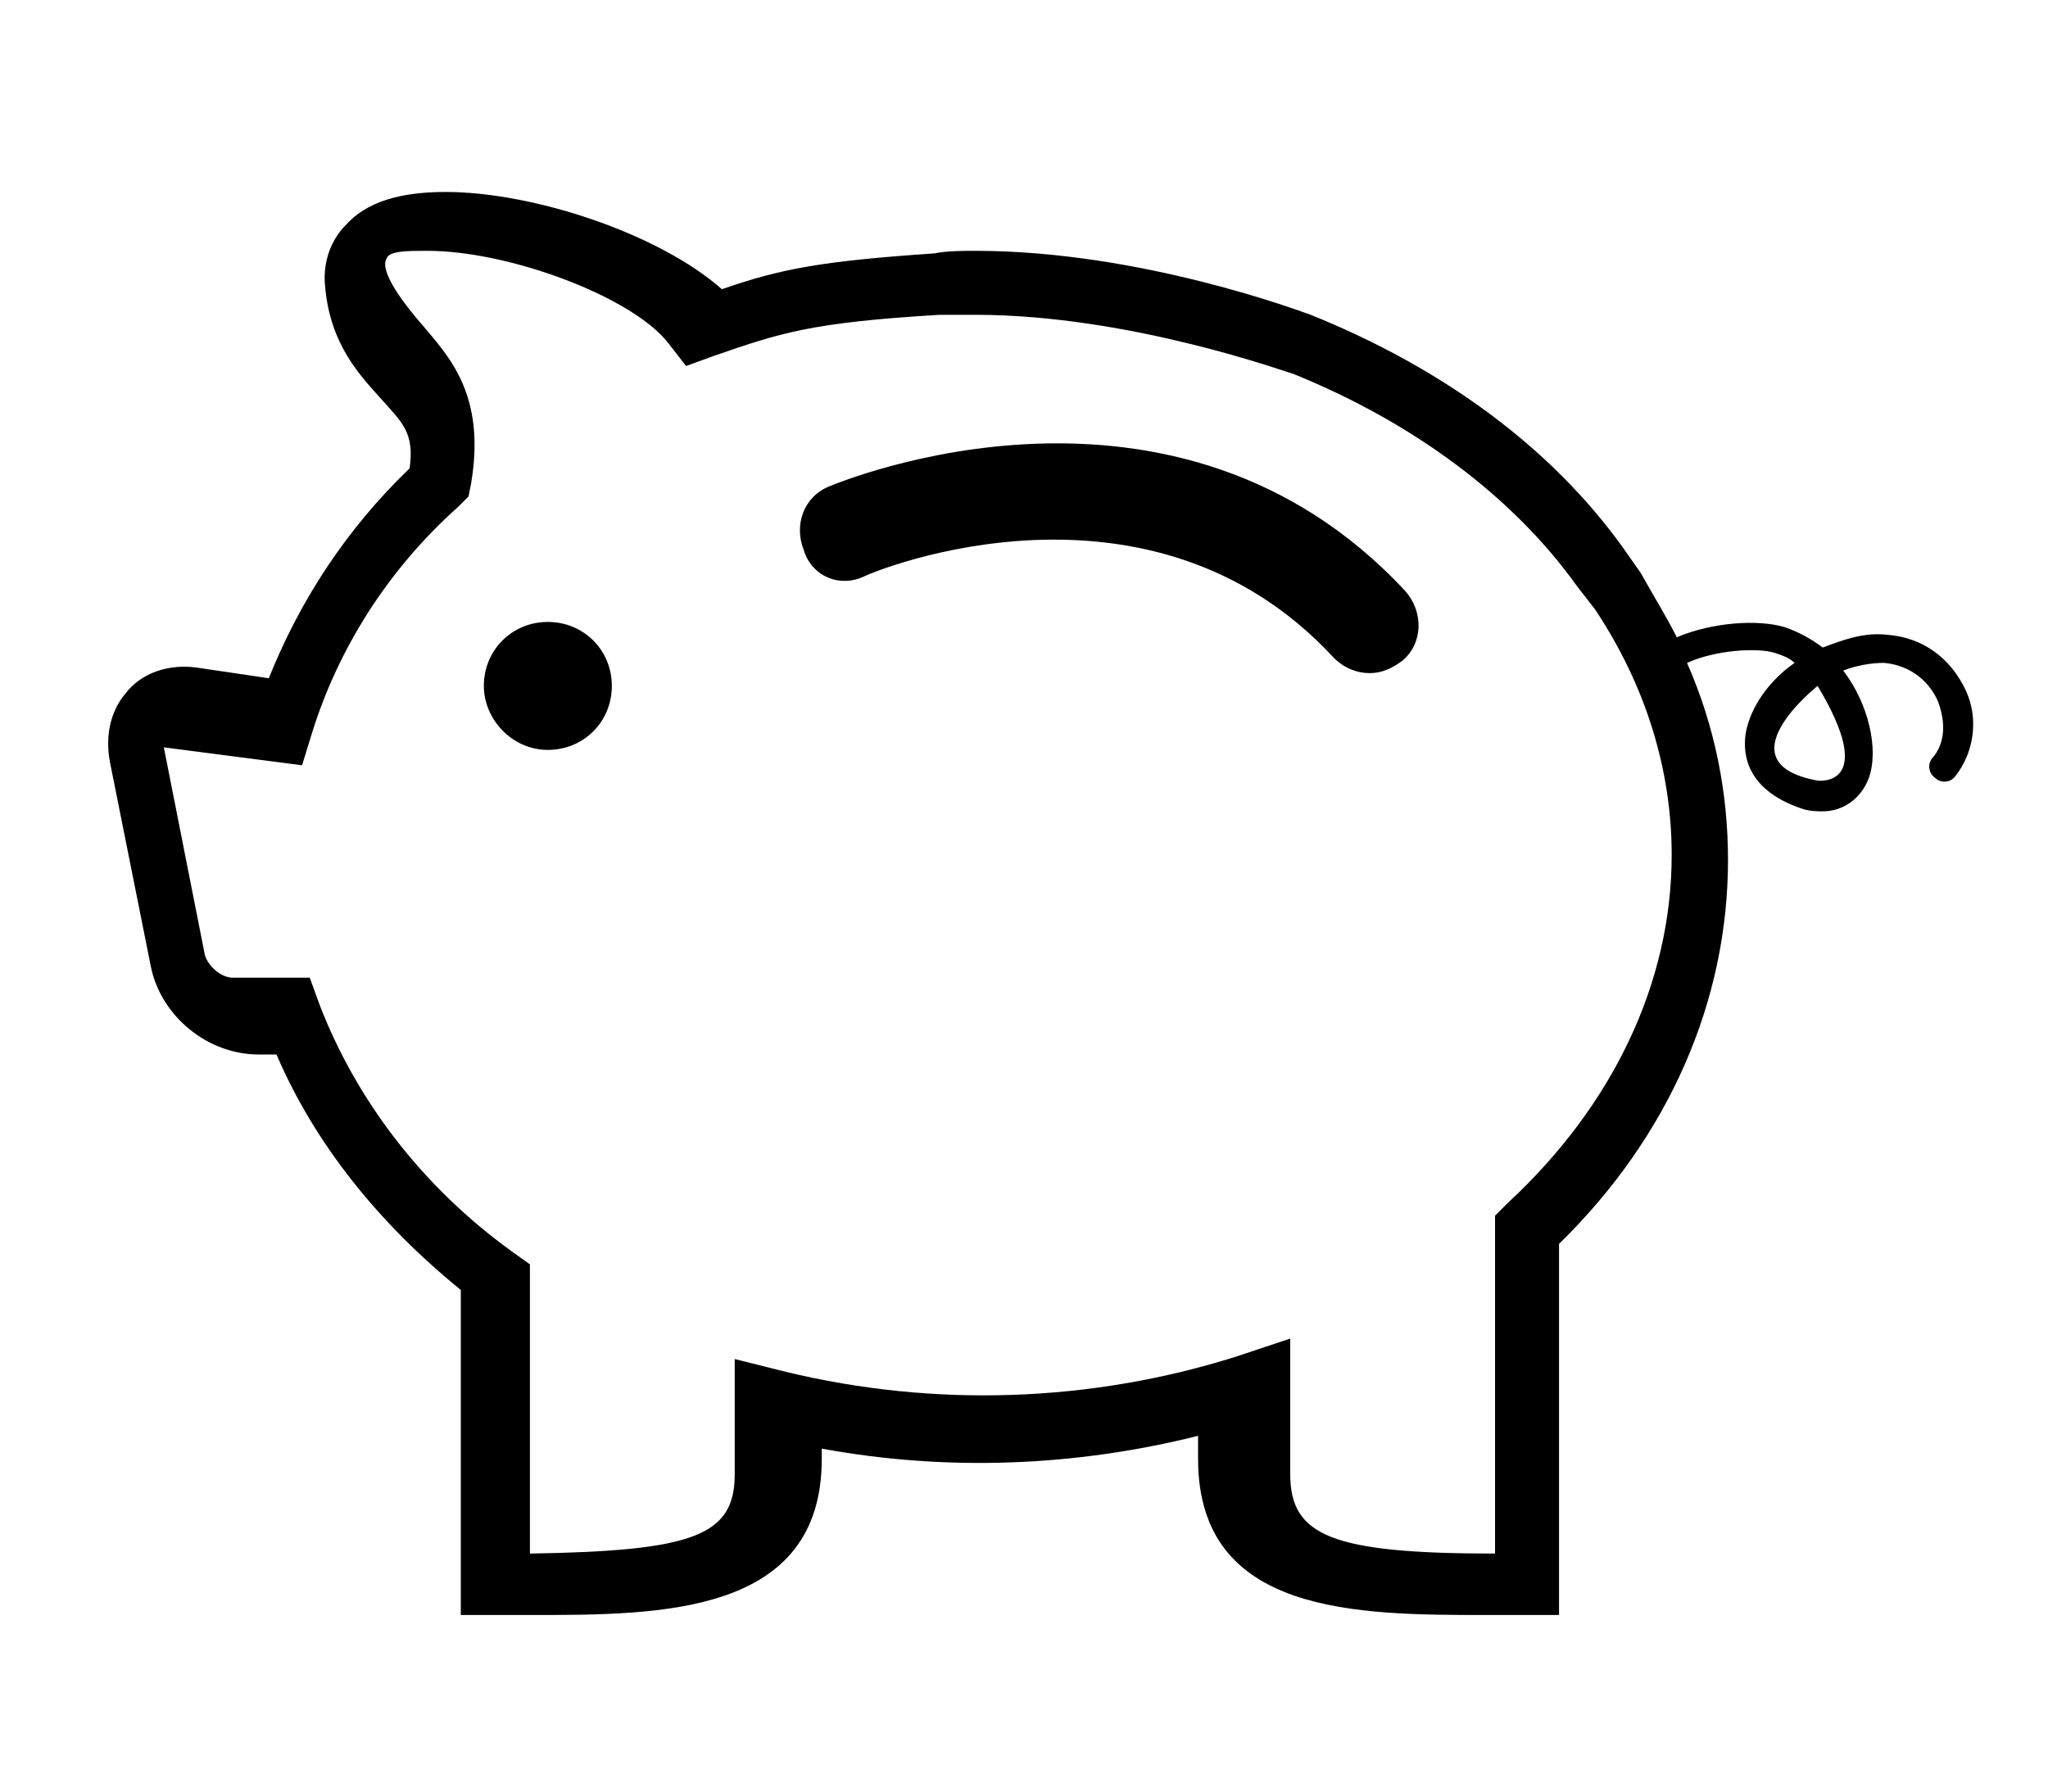
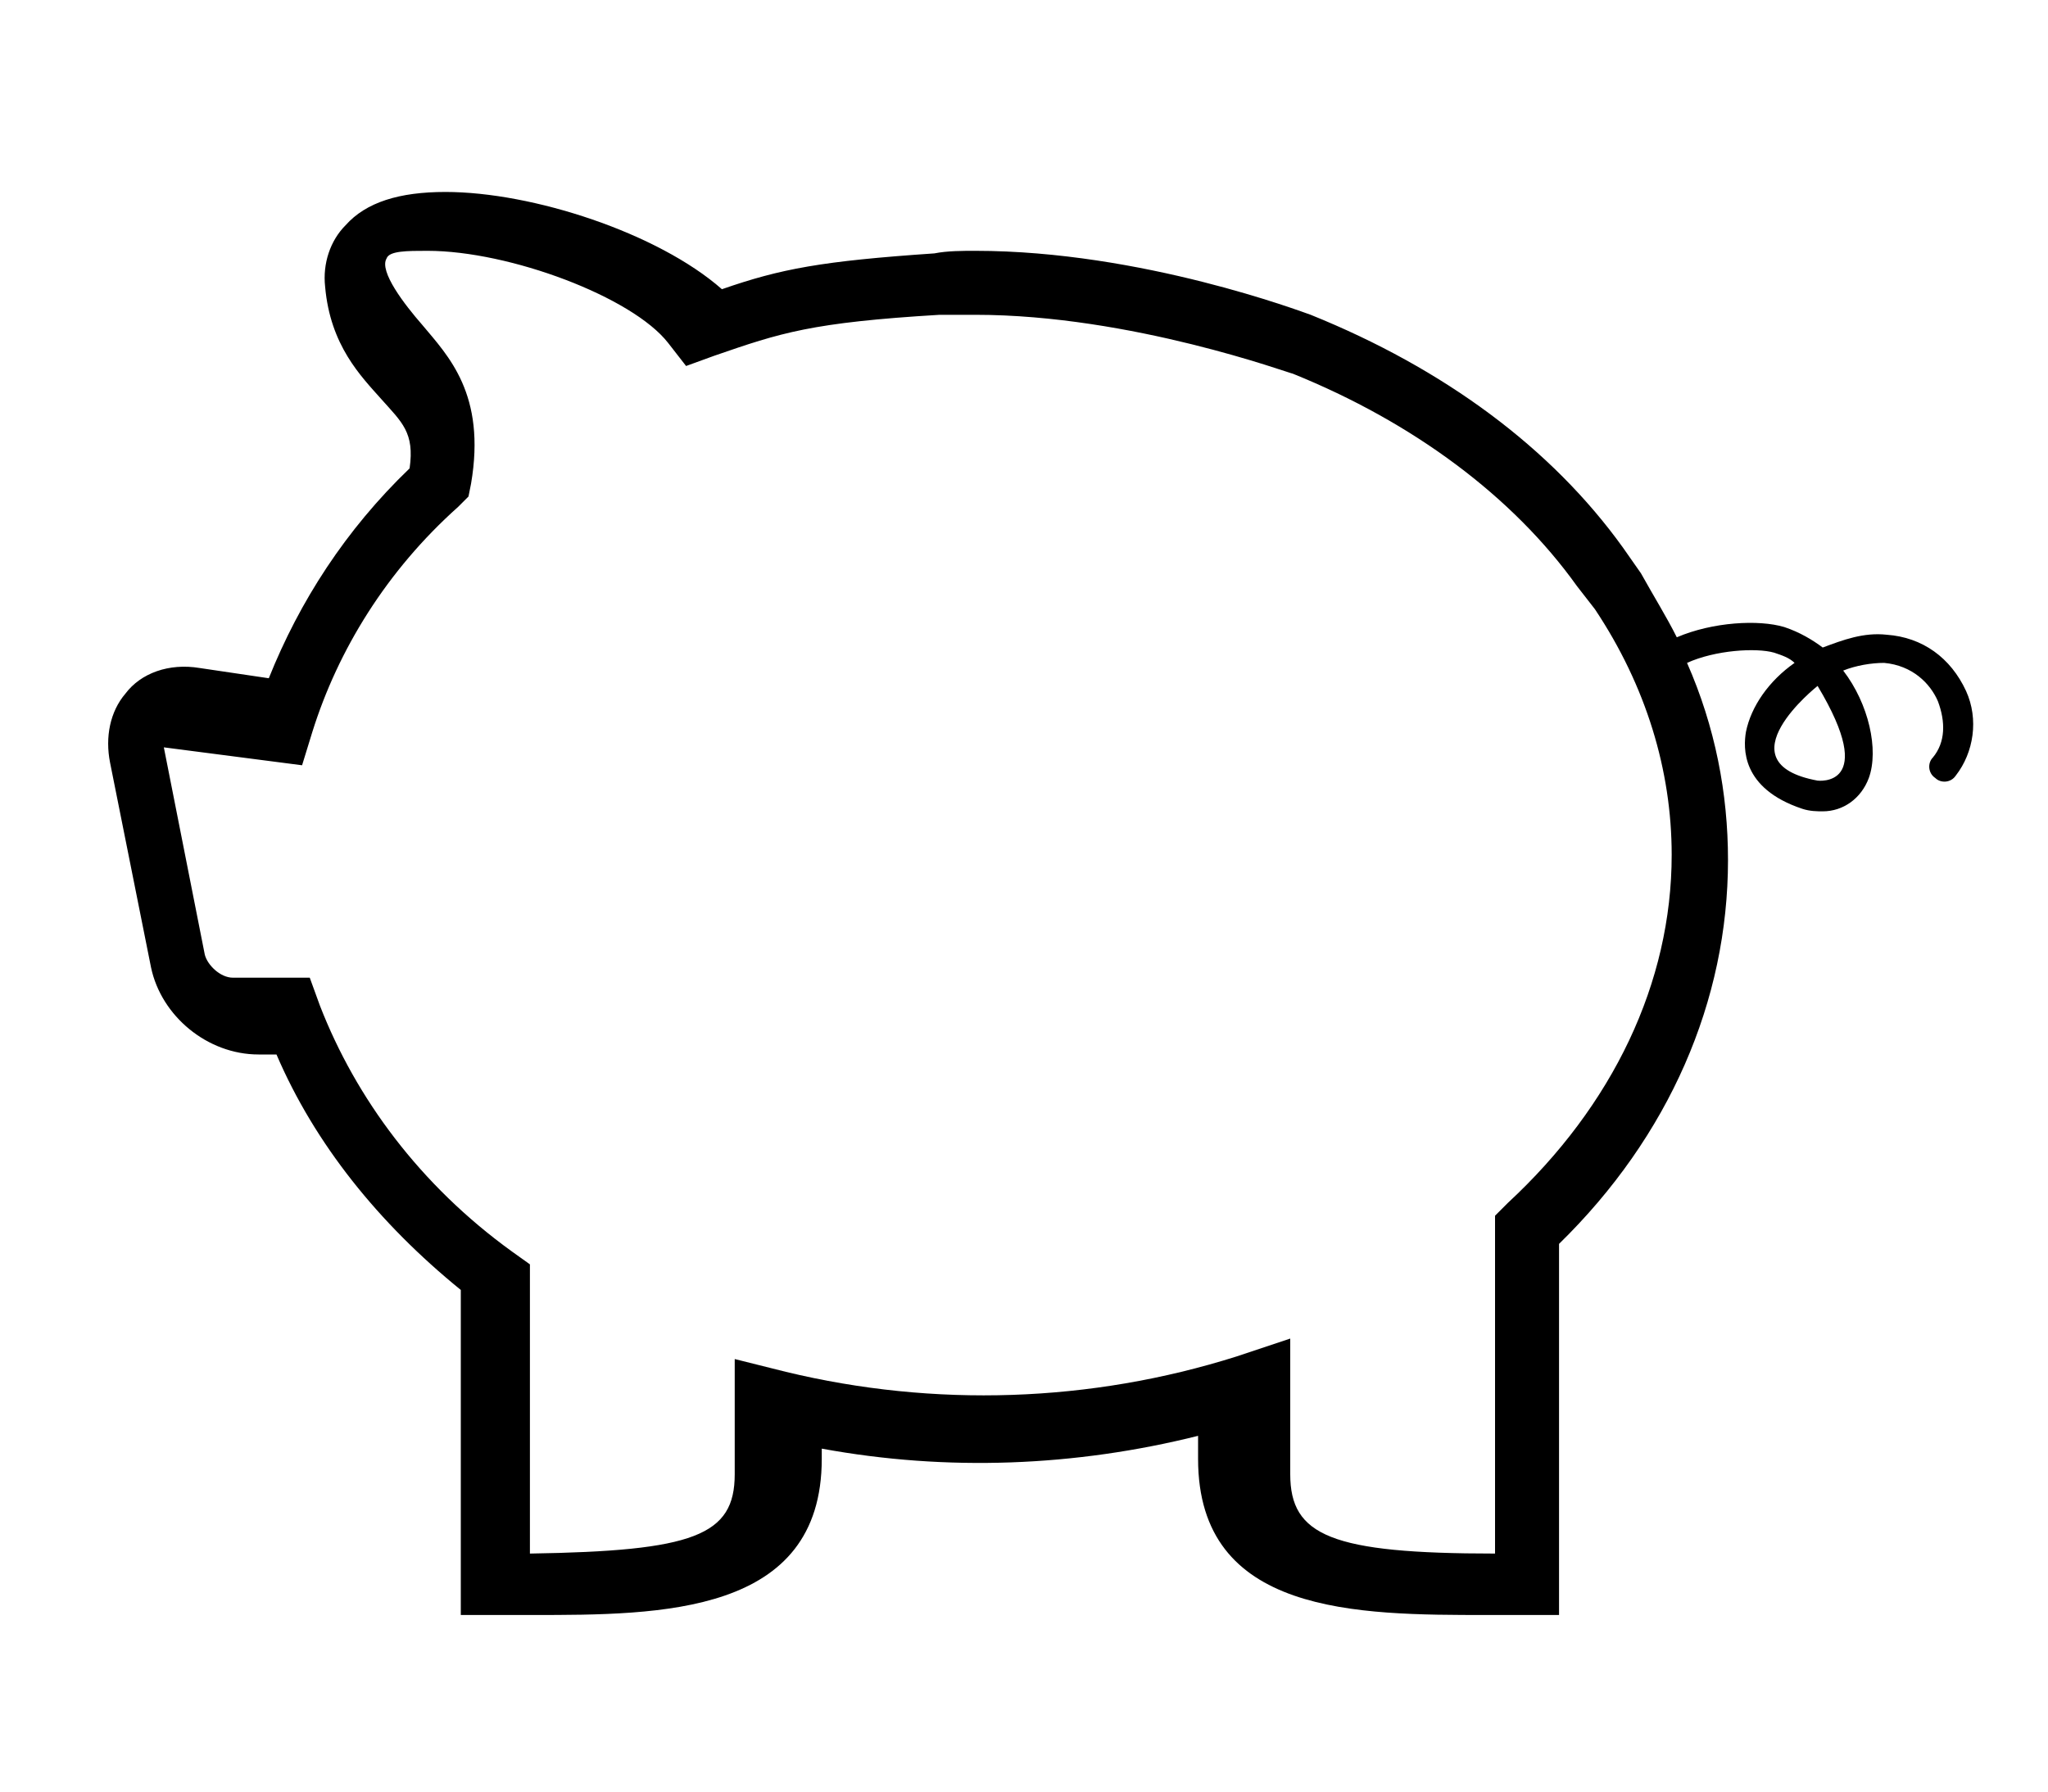
<svg xmlns="http://www.w3.org/2000/svg" version="1.2" baseProfile="tiny" id="Layer_1" x="0px" y="0px" width="80px" height="70px" viewBox="0 0 80 70" xml:space="preserve">
  <g>
    <g>
-       <path d="M21.4,29.3c1.4,0,2.5-1.1,2.5-2.5c0-1.4-1.1-2.5-2.5-2.5c-1.4,0-2.5,1.1-2.5,2.5C18.9,28.1,20,29.3,21.4,29.3z" />
      <path d="M5.9,37.8c0.4,1.9,2.2,3.4,4.2,3.4h0.7c1.5,3.5,4,6.6,7.2,9.2v12.7l2.8,0c5,0,11.3,0,11.3-6.1v-0.4    c4.9,0.9,9.9,0.7,14.7-0.5V57c0,6.1,6.2,6.1,11.3,6.1l2.8,0V48.6c4.3-4.2,6.6-9.5,6.6-15c0-2.6-0.5-5.2-1.6-7.7    c1.1-0.5,2.7-0.6,3.4-0.4c0.3,0.1,0.6,0.2,0.8,0.4c-1,0.7-1.7,1.7-1.9,2.7c-0.1,0.6-0.2,2.2,2.2,3c0.3,0.1,0.6,0.1,0.8,0.1    c0.8,0,1.5-0.5,1.8-1.3c0.4-1.1,0-2.9-1-4.2c0.5-0.2,1.1-0.3,1.6-0.3c1.1,0.1,1.8,0.8,2.1,1.5c0.3,0.8,0.3,1.6-0.2,2.2    c-0.2,0.2-0.2,0.6,0.1,0.8c0.2,0.2,0.6,0.2,0.8-0.1c0.7-0.9,0.9-2.2,0.4-3.3c-0.6-1.3-1.7-2.1-3.1-2.2c-0.9-0.1-1.7,0.2-2.5,0.5    c-0.4-0.3-0.9-0.6-1.5-0.8c-1-0.3-2.8-0.2-4.2,0.4c-0.4-0.8-0.9-1.6-1.4-2.5l-0.7-1c-2.8-3.9-7-7-12.2-9.1    c-0.3-0.1-6.6-2.5-13.1-2.5c-0.5,0-1.1,0-1.6,0.1c-4.4,0.3-6,0.6-8.3,1.4c-2.5-2.2-7.4-3.8-10.8-3.8c-1.8,0-3.1,0.4-3.9,1.3    c-0.6,0.6-0.9,1.5-0.8,2.4c0.2,2.3,1.4,3.5,2.2,4.4c0.8,0.9,1.3,1.3,1.1,2.7c-2.5,2.4-4.3,5.2-5.5,8.2l-2.7-0.4    c-1.2-0.2-2.3,0.2-2.9,1c-0.6,0.7-0.8,1.7-0.6,2.7L5.9,37.8z M71,26.8c2.4,4,0,3.7,0,3.7C67.2,29.8,71,26.8,71,26.8z M11.8,29.9    l0.4-1.3c1-3.2,2.9-6.3,5.7-8.8l0.4-0.4l0.1-0.5c0.6-3.5-0.9-5-1.9-6.2c-0.7-0.8-1.7-2.1-1.4-2.6c0.1-0.3,0.8-0.3,1.6-0.3    c3.2,0,8,1.8,9.4,3.6l0.7,0.9l1.1-0.4c2.6-0.9,3.8-1.3,8.8-1.6c0.5,0,1,0,1.4,0c6.1,0,12.3,2.3,12.4,2.3c4.7,1.9,8.6,4.8,11.1,8.3    l0.7,0.9c2,3,3,6.3,3,9.6c0,5-2.3,9.8-6.4,13.6l-0.5,0.5v13.2c-6.4,0-8-0.7-8-3.1v-5.3l-2.1,0.7c-5.7,1.8-11.8,2-17.6,0.6l-2-0.5    v4.5c0,2.4-1.6,3-8,3.1V49.4l-0.7-0.5c-3.6-2.6-6.1-6-7.5-9.6l-0.4-1.1h-3c-0.5,0-1-0.5-1.1-0.9l-1.6-8.1L11.8,29.9z" />
-       <path d="M33.8,22.5c0.4-0.2,11.1-4.6,18.3,3.2c0.4,0.4,0.9,0.6,1.4,0.6c0.5,0,0.9-0.2,1.3-0.5c0.8-0.7,0.8-1.9,0.1-2.7    c-9-9.7-22-4.3-22.5-4.1c-1,0.4-1.4,1.5-1,2.5C31.7,22.5,32.8,23,33.8,22.5z" />
    </g>
  </g>
</svg>